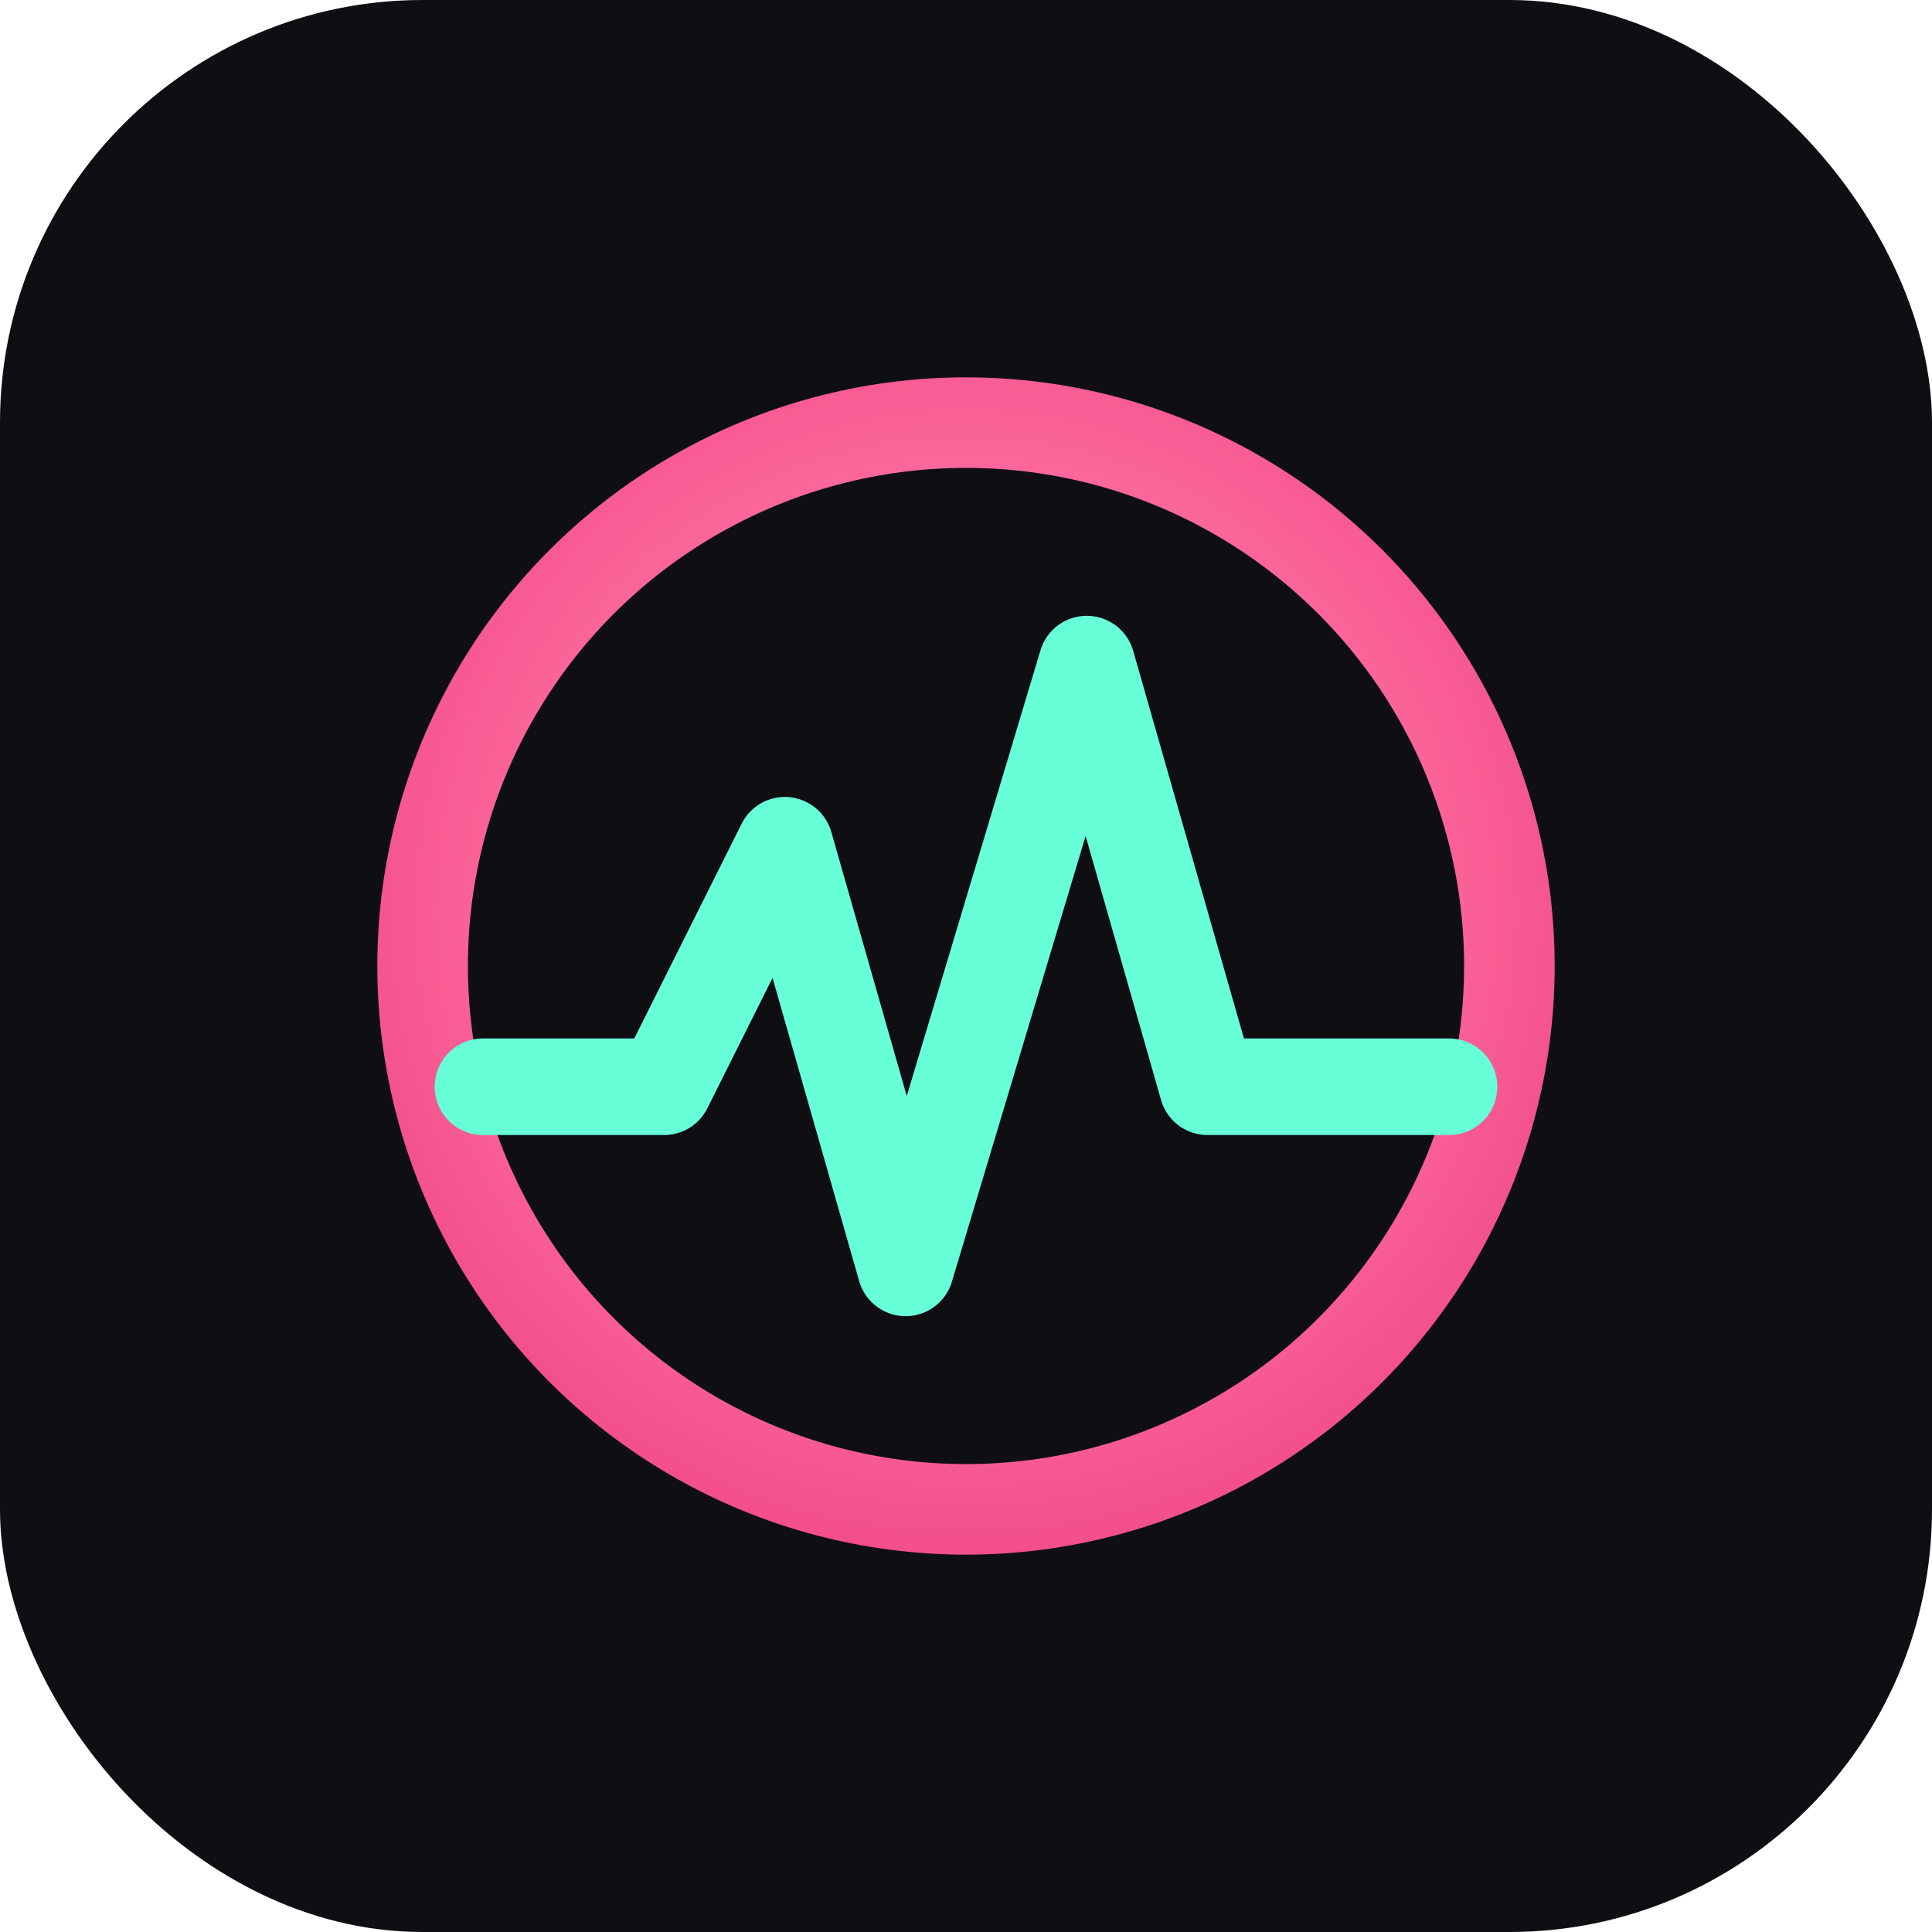
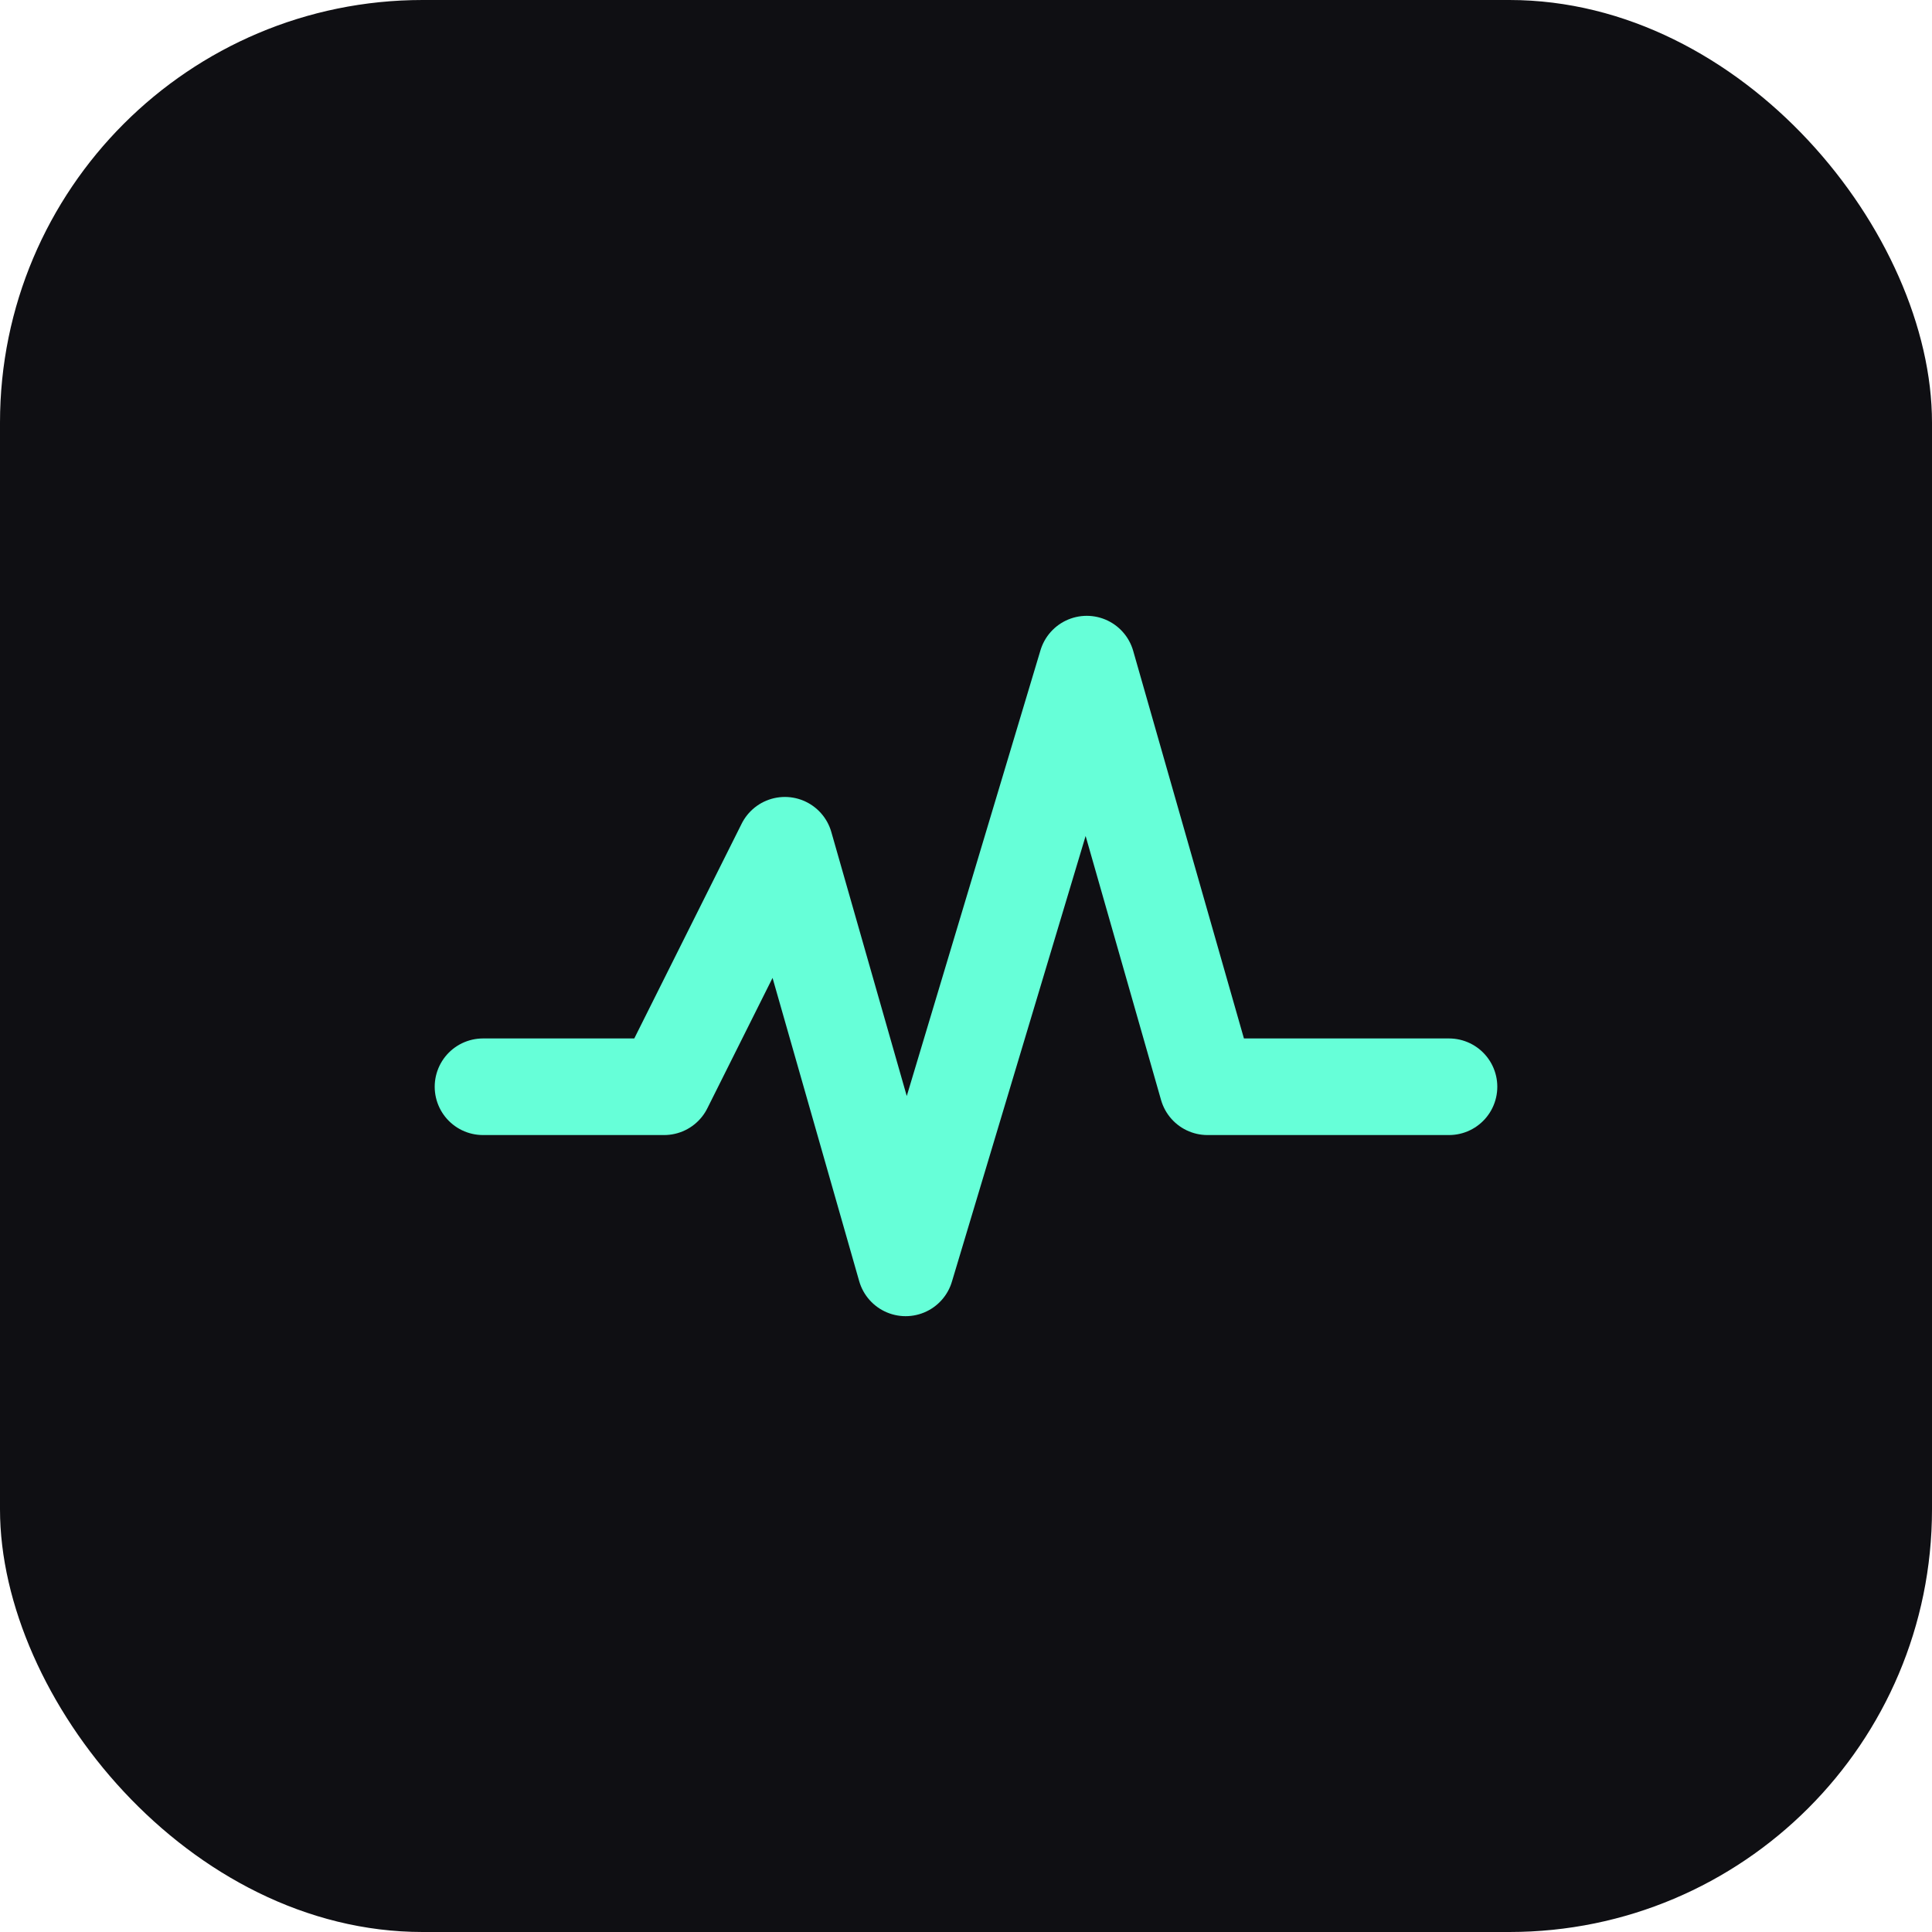
<svg xmlns="http://www.w3.org/2000/svg" viewBox="0 0 64 64" width="64" height="64">
  <defs>
    <radialGradient id="g" cx="50%" cy="45%" r="60%">
      <stop offset="0%" stop-color="#ff9bc0" />
      <stop offset="60%" stop-color="#ff6fa0" />
      <stop offset="100%" stop-color="#f24e8a" />
    </radialGradient>
    <filter id="glow" x="-50%" y="-50%" width="200%" height="200%">
      <feGaussianBlur stdDeviation="1.5" result="b" />
      <feMerge>
        <feMergeNode in="b" />
        <feMergeNode in="SourceGraphic" />
      </feMerge>
    </filter>
  </defs>
  <rect width="64" height="64" rx="14" ry="14" fill="#0f0f13" />
-   <circle cx="32" cy="32" r="18" fill="none" stroke="url(#g)" stroke-width="3" />
  <polyline points="16,36 22,36 26,28 30,42 36,22 40,36 48,36" fill="none" stroke="#66ffd8" stroke-width="3.2" stroke-linecap="round" stroke-linejoin="round" filter="url(#glow)" />
</svg>